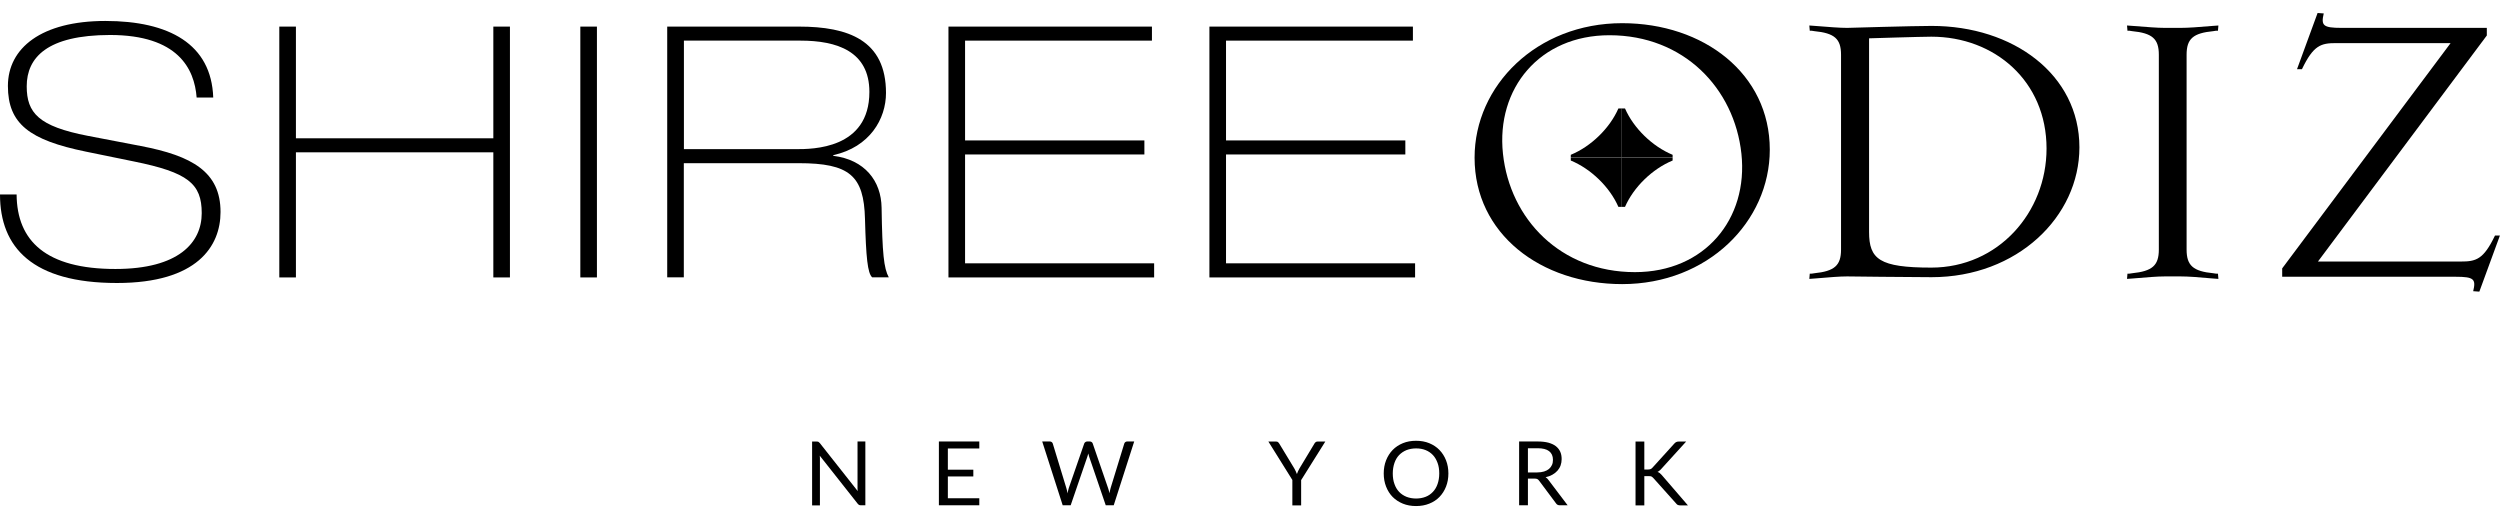
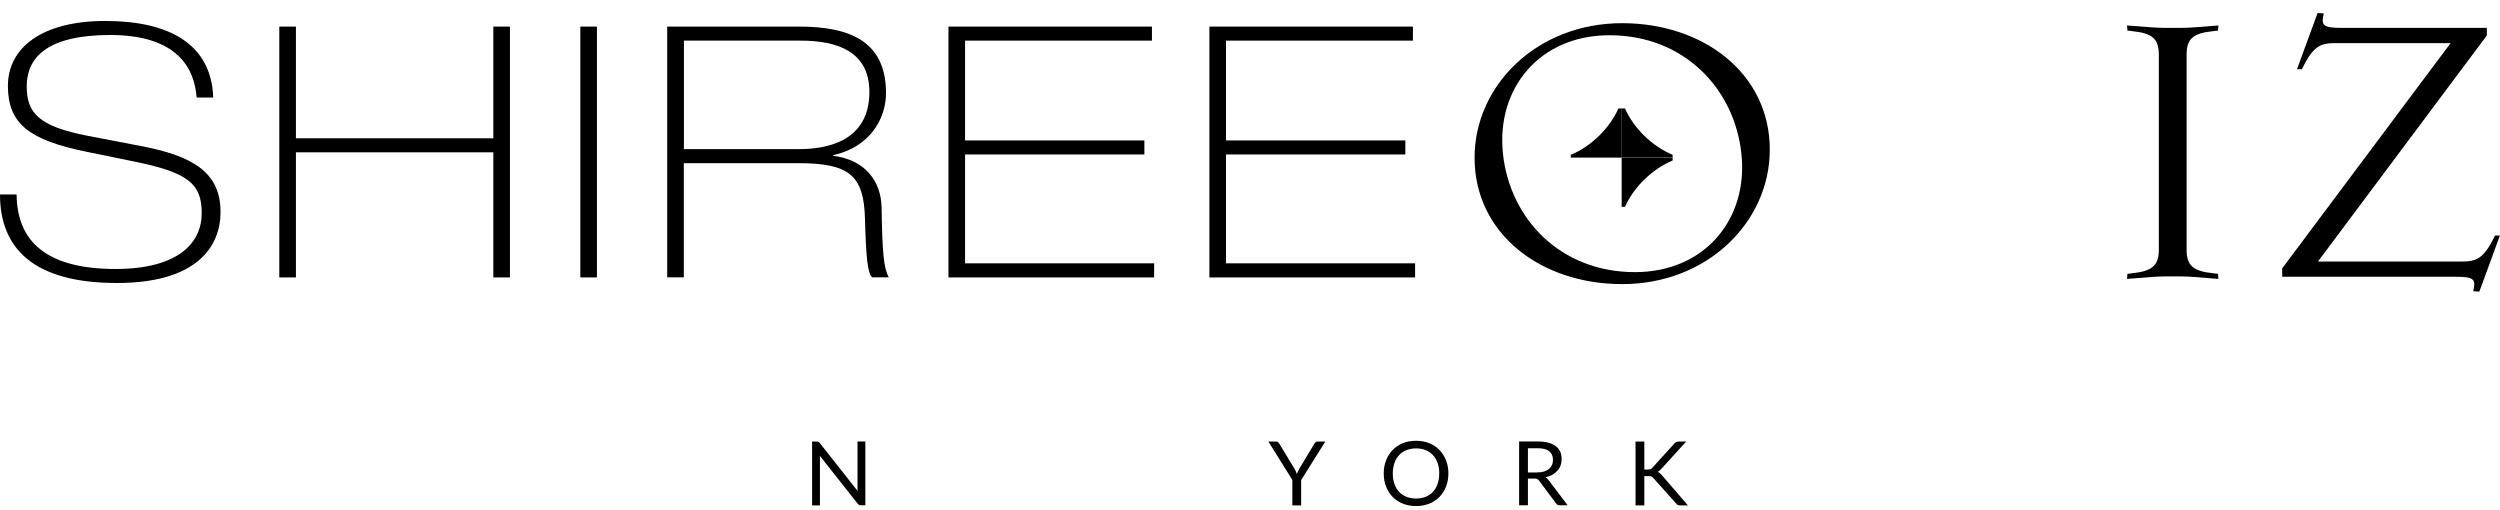
<svg xmlns="http://www.w3.org/2000/svg" width="191" height="39" viewBox="0 0 191 39" fill="none">
  <path d="M62.528 33.755C62.528 33.755 62.589 33.801 62.629 33.846L65.529 37.519C65.522 37.46 65.515 37.401 65.515 37.349C65.515 37.296 65.515 37.237 65.515 37.185V33.729H66.113V38.603H65.77C65.717 38.603 65.67 38.597 65.636 38.577C65.603 38.557 65.562 38.531 65.529 38.486L62.629 34.813C62.629 34.872 62.636 34.925 62.642 34.983C62.642 35.036 62.642 35.088 62.642 35.134V38.61H62.045V33.735H62.394C62.454 33.735 62.501 33.742 62.528 33.755Z" fill="black" />
-   <path d="M74.819 33.729V34.264H72.416V35.885H74.362V36.401H72.416V38.067H74.819V38.603H71.731V33.729H74.819Z" fill="black" />
-   <path d="M79.639 33.729H80.203C80.263 33.729 80.31 33.742 80.35 33.775C80.391 33.807 80.417 33.84 80.431 33.886L81.465 37.277C81.485 37.336 81.498 37.401 81.518 37.473C81.532 37.545 81.545 37.617 81.558 37.695C81.572 37.617 81.592 37.545 81.606 37.473C81.619 37.401 81.639 37.336 81.659 37.277L82.834 33.886C82.847 33.846 82.874 33.814 82.915 33.781C82.955 33.748 83.002 33.729 83.062 33.729H83.257C83.317 33.729 83.364 33.742 83.404 33.775C83.445 33.807 83.472 33.84 83.485 33.886L84.653 37.277C84.693 37.394 84.734 37.532 84.767 37.682C84.781 37.61 84.794 37.538 84.807 37.466C84.821 37.401 84.834 37.336 84.854 37.277L85.895 33.886C85.908 33.846 85.935 33.807 85.975 33.775C86.016 33.742 86.063 33.729 86.123 33.729H86.653L85.089 38.603H84.478L83.21 34.885C83.183 34.813 83.163 34.735 83.143 34.644C83.129 34.689 83.123 34.735 83.109 34.774C83.096 34.813 83.089 34.853 83.076 34.885L81.8 38.603H81.189L79.625 33.729H79.639Z" fill="black" />
  <path d="M99.407 36.669V38.61H98.736V36.669L96.904 33.735H97.501C97.561 33.735 97.609 33.748 97.642 33.781C97.676 33.814 97.709 33.846 97.736 33.892L98.884 35.787C98.931 35.865 98.971 35.944 98.998 36.009C99.032 36.081 99.058 36.146 99.085 36.218C99.112 36.146 99.139 36.075 99.166 36.009C99.199 35.937 99.233 35.865 99.28 35.787L100.421 33.892C100.441 33.853 100.468 33.82 100.508 33.788C100.542 33.755 100.589 33.735 100.649 33.735H101.253L99.414 36.669H99.407Z" fill="black" />
  <path d="M110.657 36.172C110.657 36.538 110.597 36.872 110.476 37.179C110.355 37.486 110.187 37.747 109.972 37.969C109.758 38.191 109.496 38.361 109.194 38.479C108.892 38.603 108.556 38.662 108.187 38.662C107.818 38.662 107.482 38.603 107.18 38.479C106.878 38.355 106.616 38.185 106.401 37.969C106.187 37.754 106.019 37.486 105.898 37.179C105.777 36.872 105.717 36.538 105.717 36.172C105.717 35.807 105.777 35.473 105.898 35.166C106.019 34.859 106.187 34.598 106.401 34.376C106.616 34.154 106.878 33.984 107.18 33.859C107.482 33.735 107.818 33.676 108.187 33.676C108.556 33.676 108.892 33.735 109.194 33.859C109.496 33.984 109.758 34.154 109.972 34.376C110.187 34.598 110.355 34.859 110.476 35.166C110.597 35.473 110.657 35.807 110.657 36.172ZM109.959 36.172C109.959 35.872 109.919 35.604 109.831 35.369C109.744 35.134 109.63 34.931 109.476 34.768C109.321 34.604 109.133 34.474 108.919 34.389C108.697 34.297 108.455 34.258 108.187 34.258C107.918 34.258 107.677 34.304 107.455 34.389C107.234 34.48 107.052 34.604 106.891 34.768C106.737 34.931 106.616 35.134 106.536 35.369C106.455 35.604 106.408 35.879 106.408 36.172C106.408 36.467 106.448 36.741 106.536 36.976C106.616 37.211 106.737 37.414 106.891 37.577C107.046 37.741 107.234 37.865 107.455 37.956C107.677 38.041 107.918 38.087 108.187 38.087C108.455 38.087 108.704 38.041 108.919 37.956C109.14 37.871 109.321 37.741 109.476 37.577C109.63 37.414 109.751 37.211 109.831 36.976C109.912 36.741 109.959 36.473 109.959 36.172Z" fill="black" />
  <path d="M116.733 36.571V38.603H116.061V33.729H117.478C117.793 33.729 118.068 33.761 118.297 33.82C118.525 33.886 118.719 33.971 118.867 34.088C119.015 34.206 119.129 34.349 119.203 34.513C119.277 34.676 119.31 34.866 119.31 35.075C119.31 35.245 119.283 35.408 119.23 35.558C119.176 35.709 119.095 35.839 118.988 35.963C118.881 36.081 118.753 36.185 118.599 36.27C118.444 36.355 118.27 36.421 118.082 36.46C118.162 36.506 118.243 36.578 118.303 36.669L119.767 38.603H119.162C119.042 38.603 118.948 38.557 118.887 38.466L117.585 36.721C117.545 36.669 117.504 36.63 117.457 36.604C117.411 36.578 117.343 36.565 117.249 36.565H116.733V36.571ZM116.733 36.094H117.444C117.639 36.094 117.813 36.068 117.968 36.022C118.115 35.977 118.243 35.911 118.344 35.826C118.444 35.741 118.518 35.637 118.572 35.519C118.625 35.401 118.646 35.271 118.646 35.127C118.646 34.84 118.545 34.617 118.35 34.467C118.156 34.317 117.86 34.245 117.471 34.245H116.733V36.087V36.094Z" fill="black" />
  <path d="M125.64 35.872H125.895C125.982 35.872 126.056 35.859 126.103 35.839C126.156 35.82 126.203 35.781 126.25 35.728L127.915 33.892C127.969 33.833 128.016 33.794 128.063 33.775C128.11 33.748 128.17 33.735 128.244 33.735H128.821L126.915 35.833C126.868 35.885 126.821 35.931 126.774 35.963C126.734 36.003 126.687 36.029 126.633 36.055C126.7 36.075 126.754 36.107 126.808 36.146C126.855 36.186 126.908 36.238 126.962 36.297L128.956 38.61H128.365C128.318 38.61 128.284 38.61 128.251 38.597C128.217 38.59 128.197 38.584 128.17 38.571C128.15 38.557 128.13 38.544 128.11 38.525C128.09 38.505 128.07 38.486 128.056 38.466L126.324 36.532C126.324 36.532 126.277 36.48 126.25 36.46C126.23 36.44 126.203 36.421 126.177 36.408C126.15 36.395 126.116 36.382 126.076 36.382C126.036 36.382 125.989 36.375 125.935 36.375H125.626V38.61H124.955V33.735H125.626V35.872H125.64Z" fill="black" />
-   <path d="M142.797 17.721V2.928C142.797 2.928 146.791 2.803 147.549 2.803C152.396 2.803 156.356 6.201 156.356 11.35C156.356 16.218 152.678 20.445 147.549 20.445C143.589 20.445 142.797 19.805 142.797 17.721ZM138.266 2.346C138.387 2.346 138.454 2.346 138.608 2.379C140.152 2.529 140.655 2.96 140.655 4.182V19.067C140.655 20.288 140.152 20.72 138.608 20.877C138.454 20.909 138.387 20.909 138.266 20.909L138.232 21.308L138.675 21.275C139.776 21.184 140.528 21.118 141.125 21.118C141.125 21.118 145.905 21.177 147.576 21.177C154.121 21.177 158.867 16.551 158.867 11.258C158.867 5.685 153.799 1.98 147.576 1.98C146.22 1.98 141.125 2.13 141.125 2.13C140.528 2.13 139.769 2.065 138.675 1.98L138.232 1.948L138.266 2.346Z" fill="black" />
  <path d="M169.043 1.98C167.942 2.072 167.19 2.13 166.593 2.13H165.398C164.801 2.13 164.049 2.065 162.948 1.98L162.505 1.948L162.538 2.346C162.666 2.346 162.726 2.346 162.887 2.379C164.431 2.529 164.935 2.96 164.935 4.182V19.067C164.935 20.288 164.431 20.72 162.887 20.877C162.733 20.909 162.666 20.909 162.538 20.909L162.505 21.308L162.948 21.275C164.049 21.184 164.801 21.118 165.398 21.118H166.593C167.19 21.118 167.949 21.177 169.043 21.275L169.486 21.308L169.452 20.909C169.325 20.909 169.264 20.909 169.103 20.877C167.559 20.726 167.056 20.295 167.056 19.067V4.182C167.056 2.954 167.559 2.529 169.103 2.379C169.258 2.346 169.325 2.346 169.452 2.346L169.486 1.948L169.043 1.98Z" fill="black" />
  <path d="M175.494 5.286H175.869C176.749 3.45 177.319 3.293 178.481 3.293H187.227L174.359 20.504V21.144H187.603C189.019 21.144 189.174 21.327 188.952 22.248L189.422 22.281L190.993 17.995H190.617C189.738 19.831 189.167 19.981 188.006 19.981H177.091L189.993 2.712V2.13H178.89C177.474 2.13 177.319 1.947 177.534 1.026L177.064 0.993L175.494 5.28V5.286Z" fill="black" />
  <path d="M1.269 14.859C1.296 18.426 3.531 20.55 8.82 20.55C13.647 20.55 15.412 18.537 15.412 16.283C15.412 14.029 14.365 13.173 10.23 12.336L6.565 11.585C2.262 10.703 0.604 9.468 0.604 6.567C0.604 3.666 3.168 1.601 8.048 1.601C12.928 1.601 16.151 3.372 16.291 7.449H15.023C14.855 5.247 13.593 2.673 8.404 2.673C3.611 2.679 2.041 4.391 2.041 6.593C2.041 8.632 2.954 9.651 6.699 10.376L10.754 11.154C14.694 11.905 16.849 13.14 16.849 16.198C16.849 18.799 15.083 21.621 8.934 21.621C2.484 21.621 0 18.91 0 14.859H1.269Z" fill="black" />
  <path d="M21.339 2.032H22.608V10.566H37.691V2.032H38.959V21.196H37.691V11.637H22.608V21.196H21.339V2.032Z" fill="black" />
  <path d="M45.605 2.032H44.337V21.196H45.605V2.032Z" fill="black" />
  <path d="M52.251 11.395H60.823C62.064 11.395 66.421 11.395 66.421 7.024C66.421 3.914 63.937 3.104 61.158 3.104H52.251V11.395ZM50.982 2.032H61.044C64.823 2.032 67.69 3.078 67.69 7.103C67.69 9.089 66.448 11.239 63.662 11.853V11.905C66.058 12.199 67.327 13.813 67.354 15.878C67.408 19.367 67.522 20.491 67.904 21.19H66.636C66.28 20.87 66.166 19.661 66.085 16.734C66.005 13.408 64.897 12.467 61.011 12.467H52.244V21.19H50.975V2.032H50.982Z" fill="black" />
  <path d="M72.462 2.032H88.008V3.104H73.731V10.729H87.431V11.801H73.731V20.118H88.176V21.196H72.462V2.032Z" fill="black" />
  <path d="M92.399 2.032H107.946V3.104H93.668V10.729H107.368V11.801H93.668V20.118H108.113V21.196H92.399V2.032Z" fill="black" />
  <path d="M114.826 11.742C114.295 6.756 117.625 2.692 122.961 2.692C128.647 2.692 132.507 6.756 133.044 11.742C133.581 16.727 130.251 20.791 124.908 20.791C119.222 20.791 115.356 16.727 114.826 11.742ZM112.658 12.049C112.658 17.858 117.712 21.706 123.935 21.706C130.466 21.706 135.212 16.936 135.212 11.435C135.212 5.626 130.157 1.771 123.935 1.771C117.403 1.771 112.658 6.541 112.658 12.042" fill="black" />
  <path d="M123.901 12.042V8.285H123.646C122.988 9.795 121.558 11.187 120.008 11.827V12.042H123.908H123.901Z" fill="black" />
-   <path d="M123.901 12.049V15.806H123.646C122.988 14.296 121.558 12.905 120.008 12.264V12.049H123.908H123.901Z" fill="black" />
  <path d="M123.895 12.042V8.285H124.15C124.808 9.795 126.237 11.187 127.788 11.827V12.042H123.888H123.895Z" fill="black" />
  <path d="M123.895 12.049V15.806H124.15C124.808 14.296 126.237 12.905 127.788 12.264V12.049H123.888H123.895Z" fill="black" />
</svg>